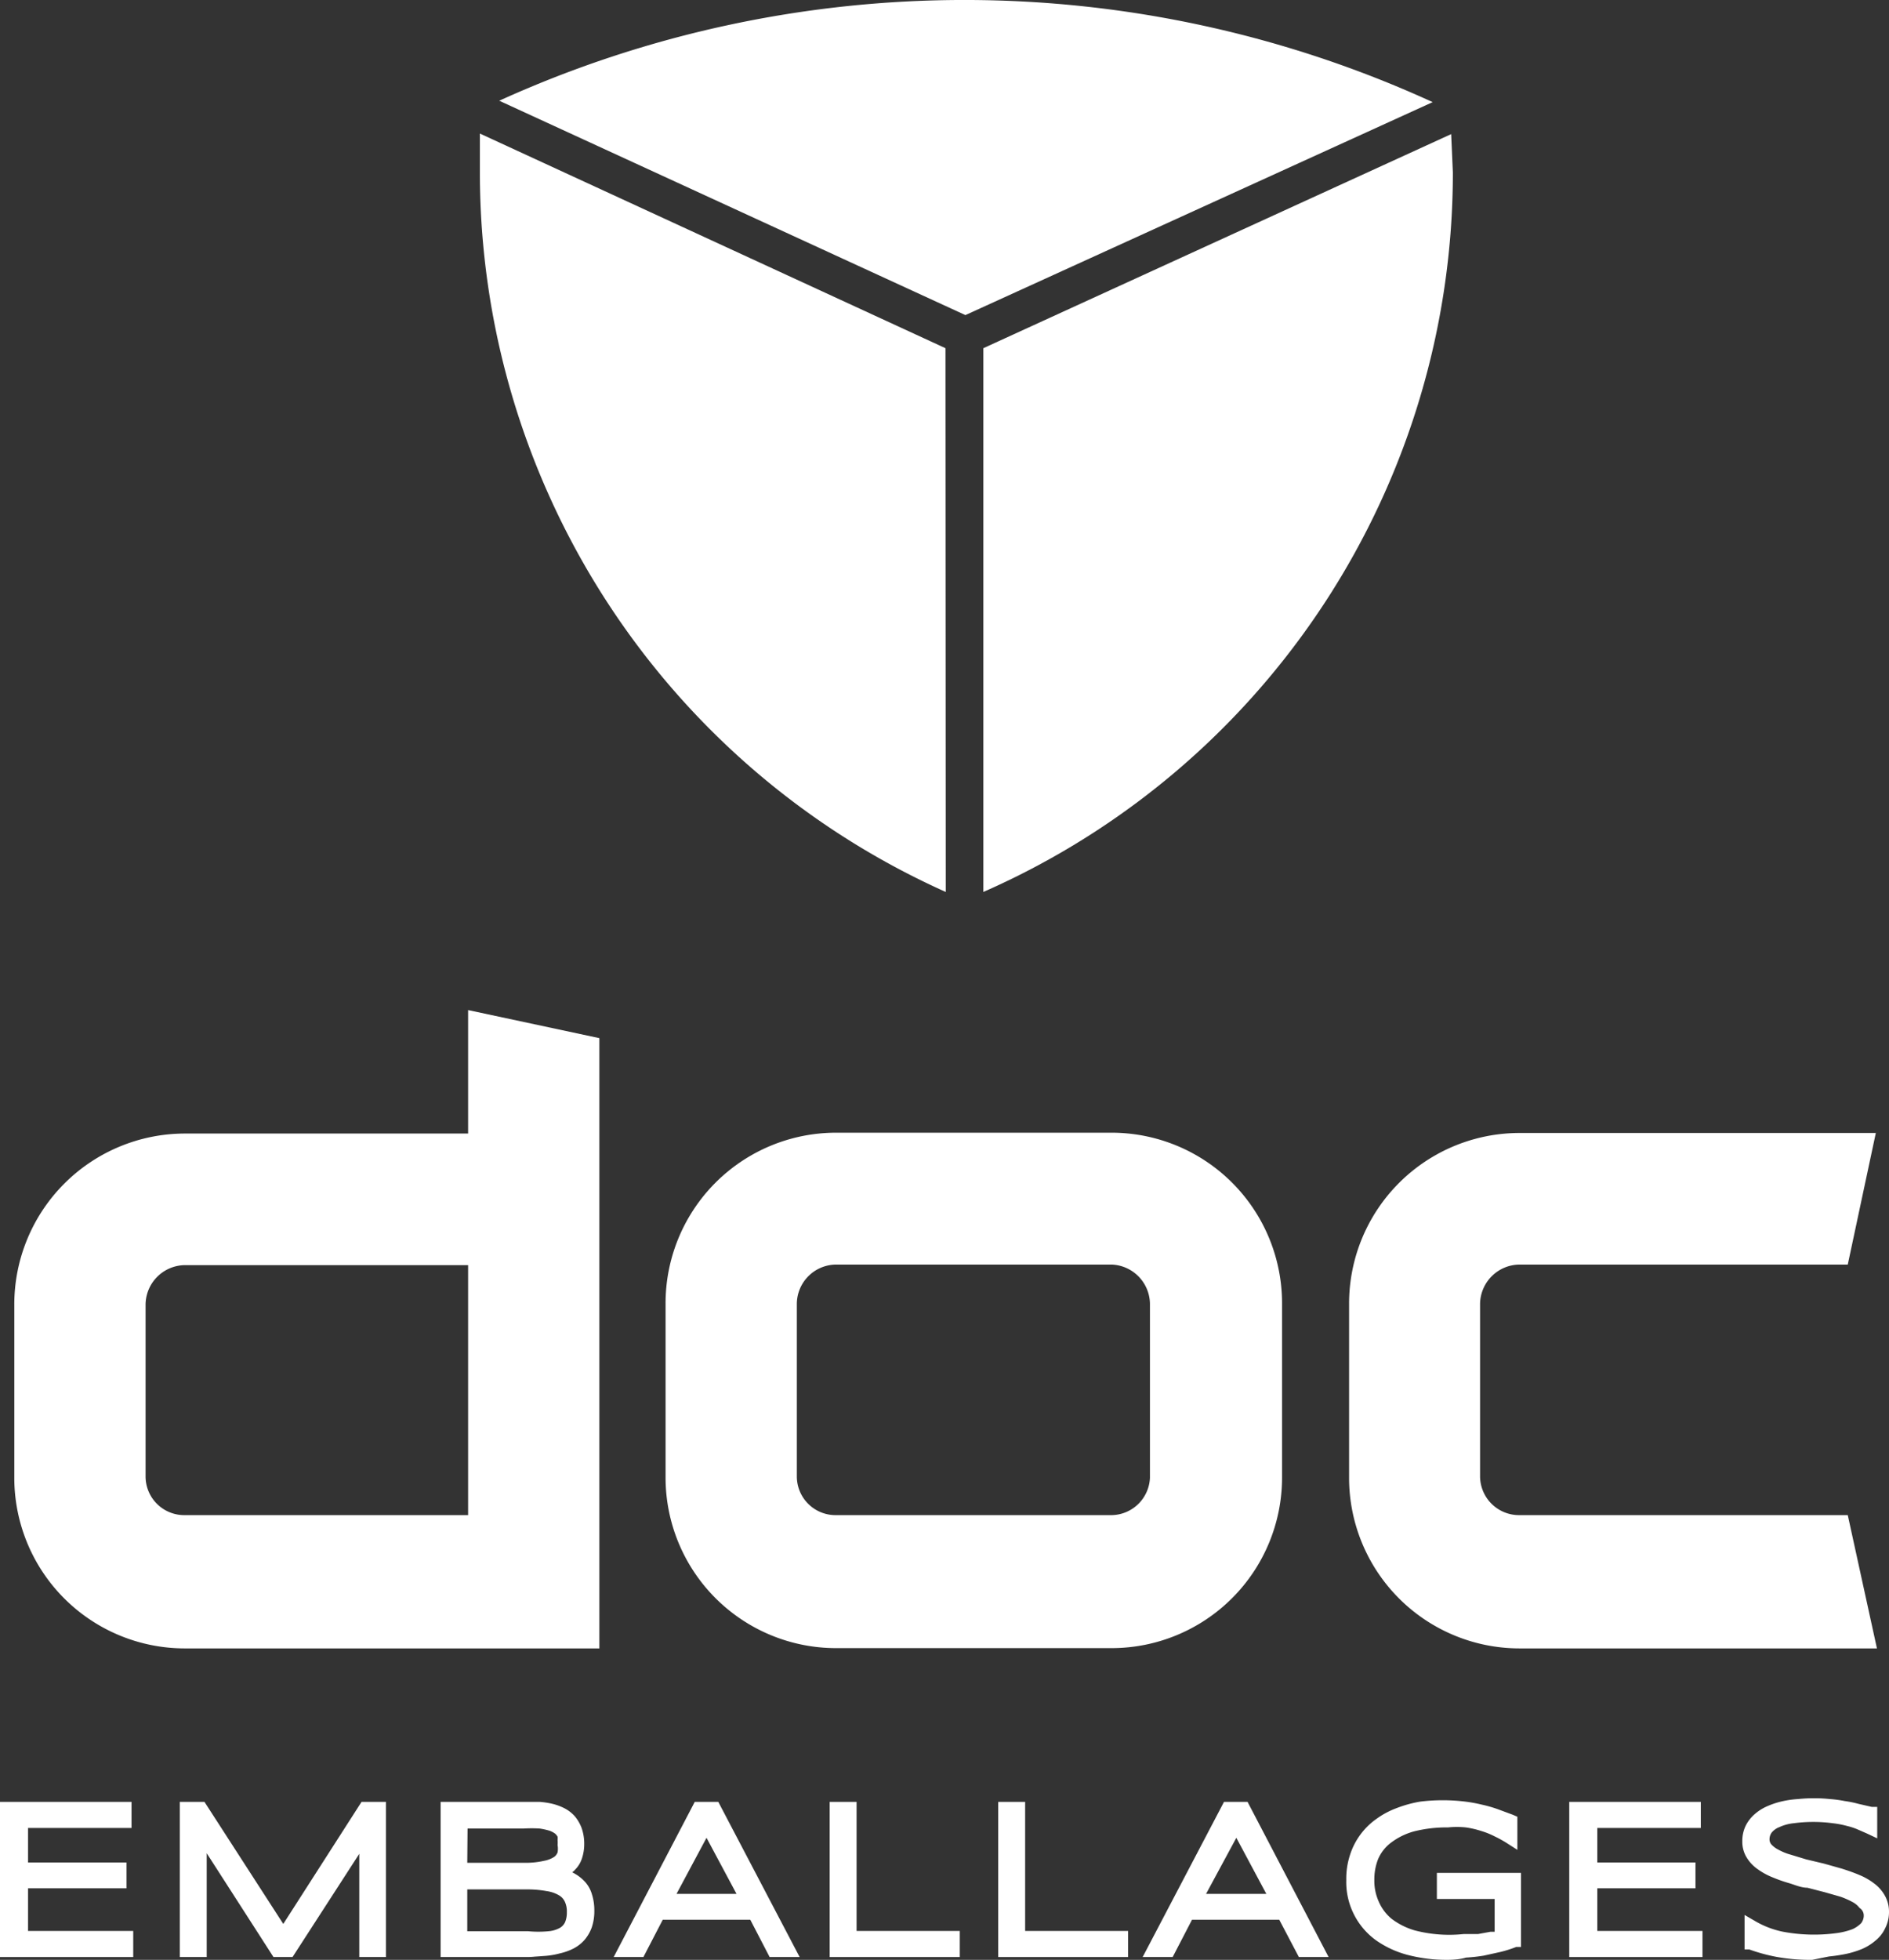
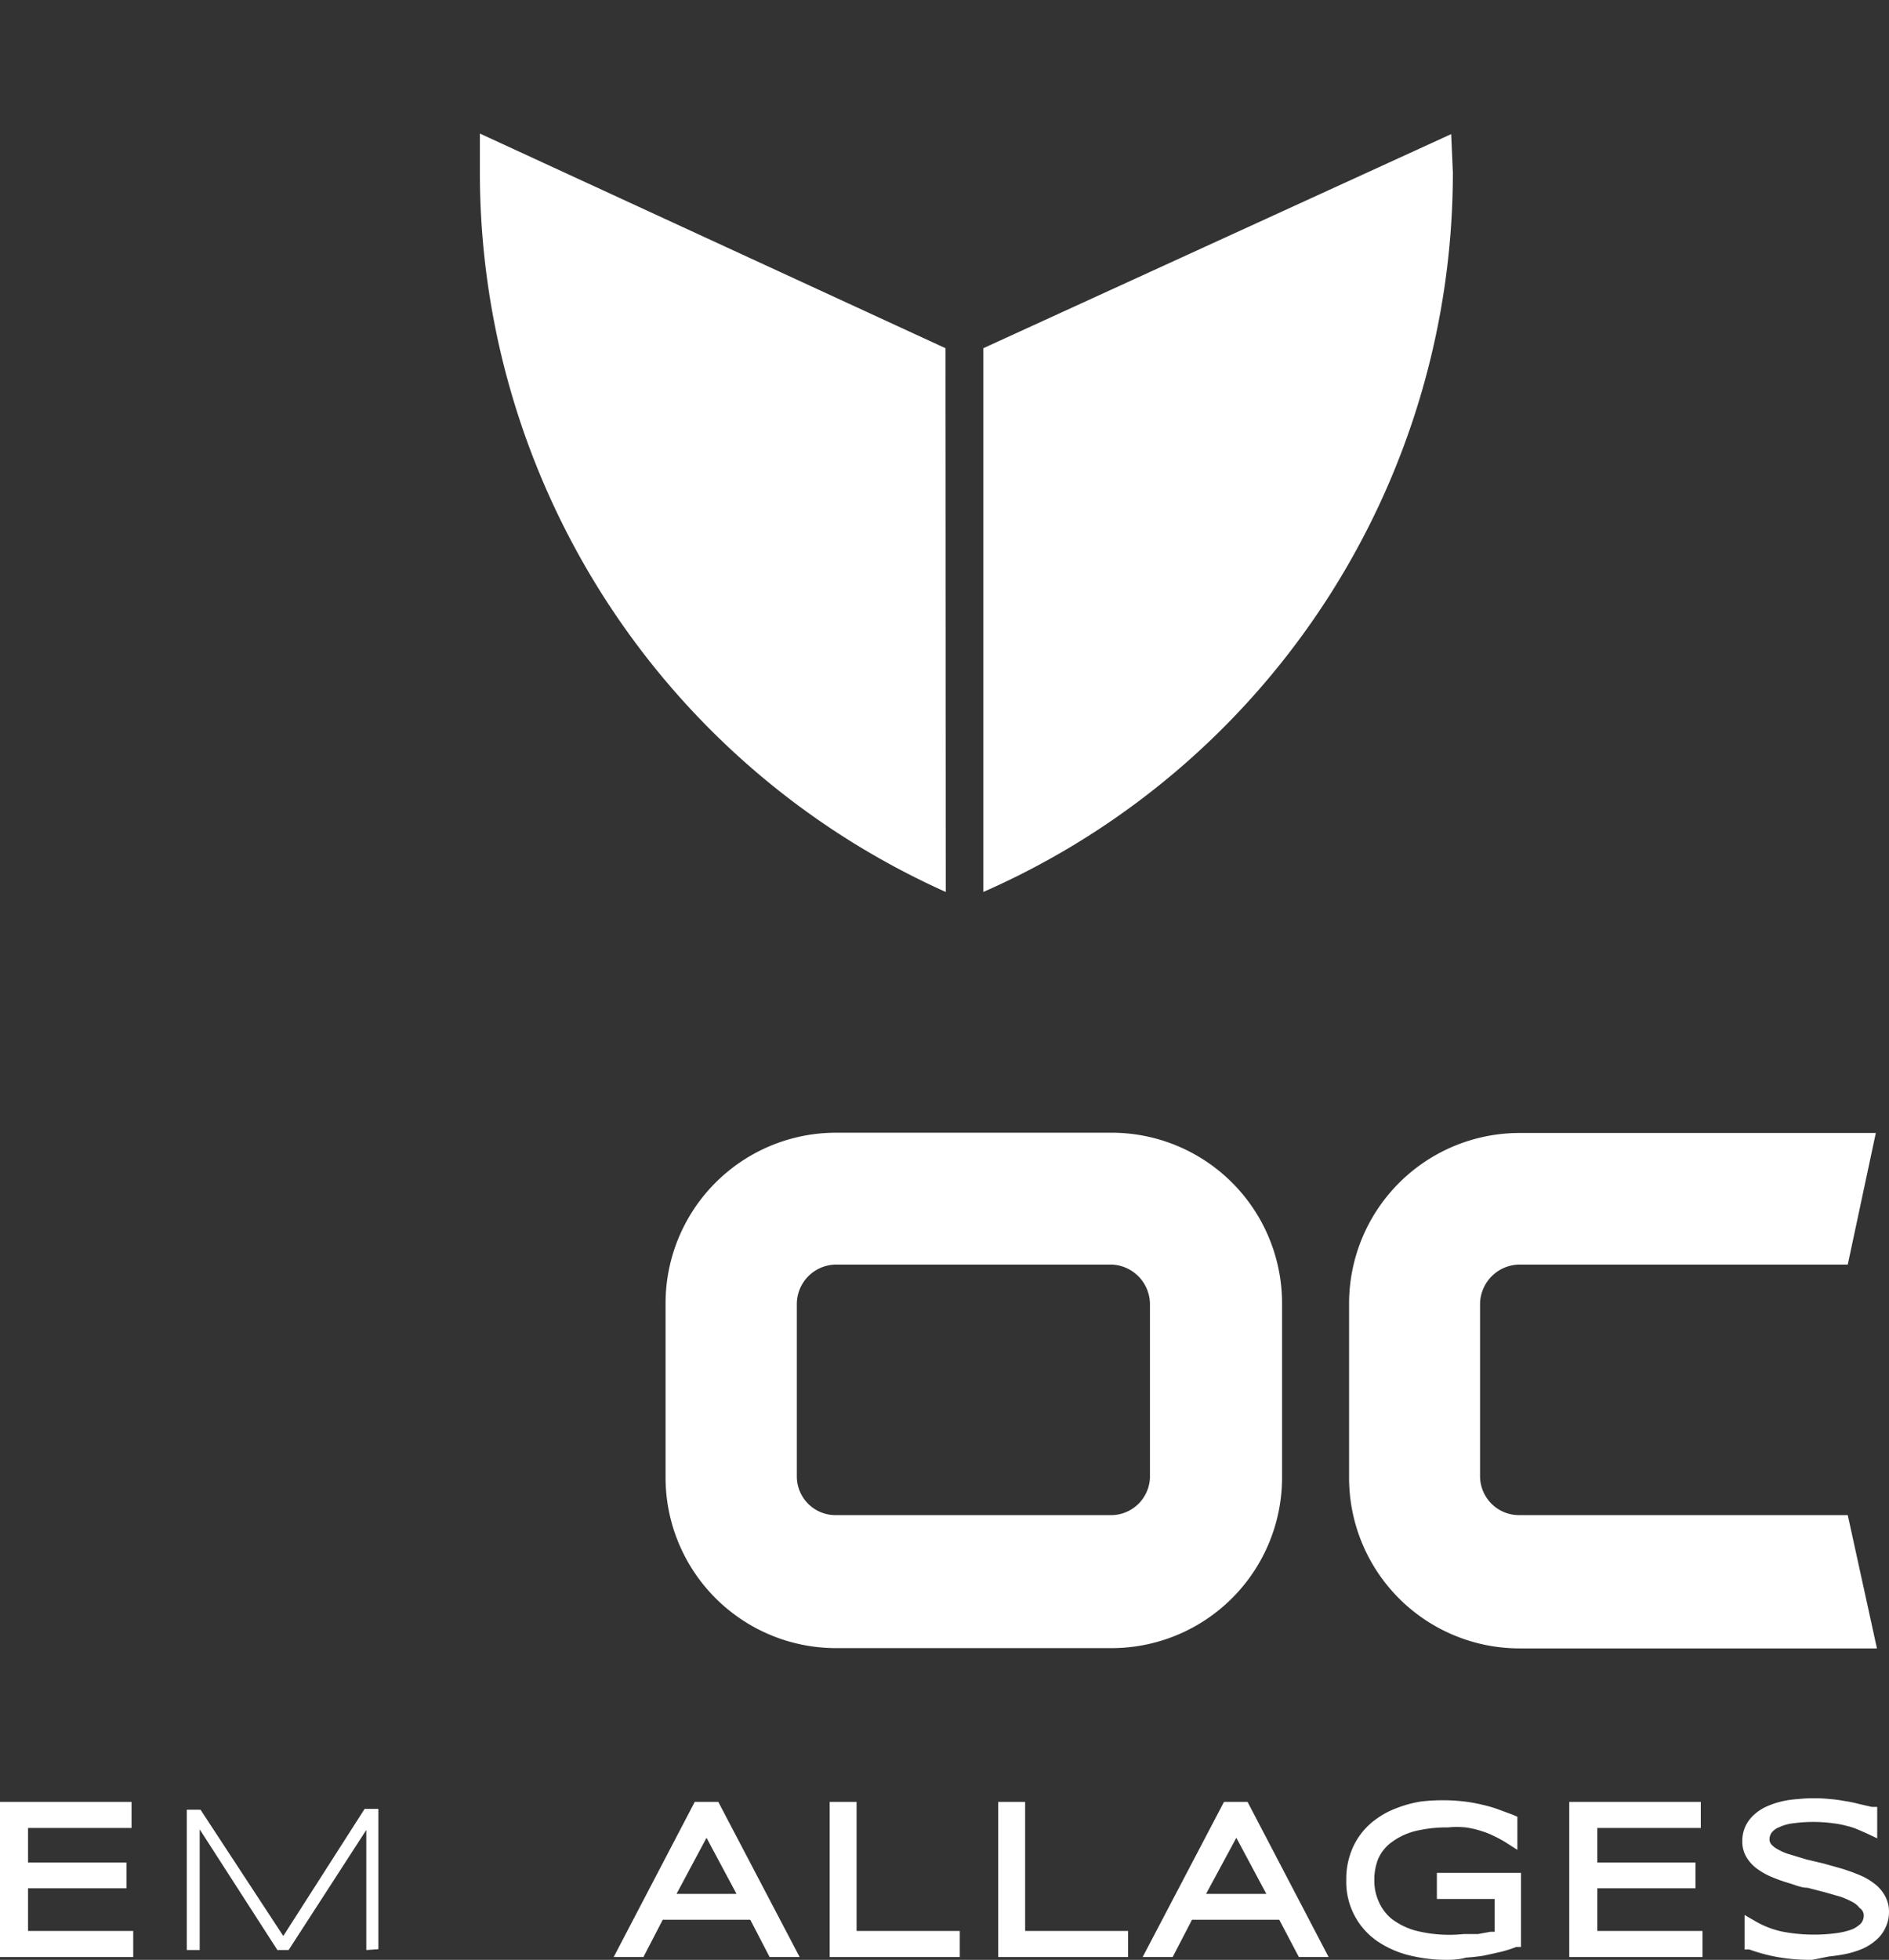
<svg xmlns="http://www.w3.org/2000/svg" viewBox="0 0 67.35 69.85">
  <rect x="0" y="0" width="67.35" height="69.85" fill="#333333" stroke="none" />
  <defs>
    <style>.cls-1{fill:#fff;}</style>
  </defs>
  <title>Fichier 11</title>
  <g id="Calque_2" data-name="Calque 2">
    <g id="Calque_1-2" data-name="Calque 1">
      <path class="cls-1" d="M.25,69.5v-5H4.44v.43H.75v1.73H4.26v.42H.75v2H4.5v.43Z" />
      <polygon class="cls-1" points="4.75 69.75 0 69.75 0 64.22 4.69 64.22 4.69 65.15 1 65.15 1 66.38 4.51 66.38 4.51 67.3 1 67.3 1 68.82 4.75 68.82 4.75 69.75" />
      <path class="cls-1" d="M13.06,69.5V65.22L10.29,69.5h-.4L7.12,65.2v4.3H6.66v-5h.49L10.1,69,13,64.47h.49v5Z" />
-       <polygon class="cls-1" points="13.76 69.75 12.81 69.75 12.81 66.07 10.43 69.75 9.75 69.75 7.37 66.05 7.37 69.75 6.41 69.75 6.41 64.22 7.29 64.22 10.1 68.57 12.89 64.22 13.76 64.22 13.76 69.75" />
-       <path class="cls-1" d="M20.94,68.11a1.53,1.53,0,0,1-.07.51,1.08,1.08,0,0,1-.55.63,2.29,2.29,0,0,1-.42.15,3.58,3.58,0,0,1-.49.08l-.55,0H16v-5h2.83l.44,0a1.85,1.85,0,0,1,.41.07,1.35,1.35,0,0,1,.37.13,1.14,1.14,0,0,1,.3.23,1.19,1.19,0,0,1,.2.35,1.61,1.61,0,0,1,.07.47,1.35,1.35,0,0,1-.06.43.77.77,0,0,1-.19.31,1.05,1.05,0,0,1-.31.21,2.21,2.21,0,0,1-.45.13,2.14,2.14,0,0,1,.63.12,1.32,1.32,0,0,1,.43.27,1,1,0,0,1,.24.39A1.61,1.61,0,0,1,20.94,68.11Zm-.79-2.35a1.64,1.64,0,0,0,0-.22.51.51,0,0,0-.06-.2.8.8,0,0,0-.15-.18.89.89,0,0,0-.26-.14,3.26,3.26,0,0,0-.42-.1,5.09,5.09,0,0,0-.6,0H16.41v1.75h2.23a4.15,4.15,0,0,0,.8-.07,1.27,1.27,0,0,0,.45-.19.57.57,0,0,0,.21-.29A1.2,1.2,0,0,0,20.15,65.76Zm.31,2.34a1.17,1.17,0,0,0-.09-.48.76.76,0,0,0-.31-.33,1.43,1.43,0,0,0-.53-.19,4.18,4.18,0,0,0-.76-.06H16.41v2h2.42a4.25,4.25,0,0,0,.77,0,1.33,1.33,0,0,0,.51-.17.62.62,0,0,0,.27-.31A1,1,0,0,0,20.46,68.1Z" />
-       <path class="cls-1" d="M18.86,69.75H15.71V64.22h3.08l.46,0a3,3,0,0,1,.45.07,2,2,0,0,1,.43.16,1.28,1.28,0,0,1,.37.29,1.44,1.44,0,0,1,.24.42,1.69,1.69,0,0,1,.09.56,1.6,1.6,0,0,1-.08.51,1,1,0,0,1-.24.4.52.52,0,0,1-.11.1,1.5,1.5,0,0,1,.4.28,1.12,1.12,0,0,1,.3.49,1.87,1.87,0,0,1,.09.59,1.8,1.8,0,0,1-.09.6,1.43,1.43,0,0,1-.26.45,1.35,1.35,0,0,1-.4.31,2.08,2.08,0,0,1-.48.17,2.79,2.79,0,0,1-.53.09Zm-2.2-.92h2.17a3.79,3.79,0,0,0,.73,0,1,1,0,0,0,.42-.13.46.46,0,0,0,.17-.2.88.88,0,0,0,.06-.35.82.82,0,0,0-.07-.37.51.51,0,0,0-.21-.23,1.19,1.19,0,0,0-.44-.15,3.73,3.73,0,0,0-.72-.06H16.66Zm0-2.44h2a2.93,2.93,0,0,0,.74-.07,1,1,0,0,0,.36-.14.36.36,0,0,0,.12-.16.75.75,0,0,0,0-.26,1.09,1.09,0,0,0,0-.18.56.56,0,0,0,0-.12.44.44,0,0,0-.09-.11.82.82,0,0,0-.19-.1,2.45,2.45,0,0,0-.36-.08,4.67,4.67,0,0,0-.57,0h-2Z" />
      <path class="cls-1" d="M27.59,69.5l-.69-1.33H23.48l-.69,1.33h-.5l2.63-5h.54l2.63,5Zm-2.4-4.59-1.48,2.84h3Z" />
      <path class="cls-1" d="M28.51,69.75H27.44l-.69-1.33H23.63l-.69,1.33H21.88l2.89-5.53h.84ZM24.12,67.5h2.14l-1.07-2Z" />
      <path class="cls-1" d="M29.83,69.5v-5h.46v4.6H34v.43Z" />
      <polygon class="cls-1" points="34.22 69.75 29.58 69.75 29.58 64.22 30.54 64.22 30.54 68.82 34.22 68.82 34.22 69.75" />
      <path class="cls-1" d="M35.84,69.5v-5h.46v4.6H40v.43Z" />
      <polygon class="cls-1" points="40.22 69.75 35.59 69.75 35.59 64.22 36.55 64.22 36.55 68.82 40.22 68.82 40.22 69.75" />
      <path class="cls-1" d="M46.46,69.5l-.7-1.33H42.35l-.69,1.33h-.51l2.64-5h.54l2.63,5Zm-2.4-4.59-1.49,2.84h3Z" />
      <path class="cls-1" d="M47.37,69.75H46.31l-.7-1.33H42.5l-.69,1.33H40.74l2.9-5.53h.84ZM43,67.5h2.15l-1.07-2Z" />
      <path class="cls-1" d="M51.58,64.38a6.46,6.46,0,0,1,.65,0l.58.1a4.64,4.64,0,0,1,.53.16c.18.06.35.12.53.2v.55a4.79,4.79,0,0,0-.45-.25c-.16-.07-.33-.14-.51-.2a3.51,3.51,0,0,0-.58-.14,3.69,3.69,0,0,0-.68,0,4.89,4.89,0,0,0-1.28.15,2.66,2.66,0,0,0-.91.44,1.77,1.77,0,0,0-.54.7,2.25,2.25,0,0,0-.18.92,2.13,2.13,0,0,0,.18.88,1.74,1.74,0,0,0,.54.7,2.55,2.55,0,0,0,.9.46,4.36,4.36,0,0,0,1.27.16,5.43,5.43,0,0,0,.57,0l.53,0,.45-.08.35-.09V67.43H51.48V67H54v2.21l-.55.17a4.78,4.78,0,0,1-.57.12l-.61.08-.67,0a5.08,5.08,0,0,1-1.32-.16A3.37,3.37,0,0,1,49.22,69a2.31,2.31,0,0,1-.7-.82A2.44,2.44,0,0,1,48.27,67a2.55,2.55,0,0,1,.12-.81,2.34,2.34,0,0,1,.33-.65,1.94,1.94,0,0,1,.52-.51,3.28,3.28,0,0,1,.67-.36,4.56,4.56,0,0,1,.79-.21A5.06,5.06,0,0,1,51.58,64.38Z" />
      <path class="cls-1" d="M51.59,69.85a5.49,5.49,0,0,1-1.38-.17,3.5,3.5,0,0,1-1.14-.52A2.56,2.56,0,0,1,48,67a2.71,2.71,0,0,1,.13-.88,2.5,2.5,0,0,1,.94-1.29,3,3,0,0,1,.73-.39,4.31,4.31,0,0,1,.84-.23,6.62,6.62,0,0,1,1.6,0,5.33,5.33,0,0,1,.6.11,4.58,4.58,0,0,1,.56.16l.54.2.16.07v1.18l-.39-.25a4.16,4.16,0,0,0-.42-.23,2.72,2.72,0,0,0-.47-.19,3.27,3.27,0,0,0-.56-.13,3.1,3.1,0,0,0-.63,0,4.79,4.79,0,0,0-1.21.14,2.41,2.41,0,0,0-.82.4,1.45,1.45,0,0,0-.47.6A2,2,0,0,0,49,67a1.81,1.81,0,0,0,.16.78,1.62,1.62,0,0,0,.46.61,2.52,2.52,0,0,0,.82.41,4.88,4.88,0,0,0,1.75.13l.51,0,.44-.08.15,0V67.68H51.23v-.93h3v2.64l-.17,0q-.28.11-.57.18l-.59.13a6.07,6.07,0,0,1-.63.07Q52,69.85,51.59,69.85Z" />
      <path class="cls-1" d="M56.2,69.5v-5h4.19v.43H56.7v1.73h3.51v.42H56.7v2h3.75v.43Z" />
      <polygon class="cls-1" points="60.7 69.75 55.95 69.75 55.95 64.22 60.64 64.22 60.64 65.15 56.95 65.15 56.95 66.38 60.45 66.38 60.45 67.3 56.95 67.3 56.95 68.82 60.7 68.82 60.7 69.75" />
      <path class="cls-1" d="M66.68,65.21l-.33-.14a3.58,3.58,0,0,0-.43-.15c-.16,0-.34-.07-.54-.1a4.55,4.55,0,0,0-.67,0,4.77,4.77,0,0,0-.79,0,2.19,2.19,0,0,0-.59.16.86.86,0,0,0-.36.27.59.59,0,0,0-.13.39A.52.52,0,0,0,63,66a1.19,1.19,0,0,0,.32.25,3.66,3.66,0,0,0,.48.2l.58.17.63.16.63.17a5,5,0,0,1,.58.21,2.73,2.73,0,0,1,.48.27,1.32,1.32,0,0,1,.32.35.85.85,0,0,1,.12.46,1.07,1.07,0,0,1-.11.49,1.12,1.12,0,0,1-.29.36,1.46,1.46,0,0,1-.42.25,2.24,2.24,0,0,1-.52.16,5.62,5.62,0,0,1-.57.09l-.58,0a7.12,7.12,0,0,1-1.19-.09,7.6,7.6,0,0,1-1-.26v-.56a3.32,3.32,0,0,0,1.06.4,5.38,5.38,0,0,0,1.16.11,6.6,6.6,0,0,0,.8,0,2.51,2.51,0,0,0,.63-.16,1.12,1.12,0,0,0,.42-.29.67.67,0,0,0,.15-.44.61.61,0,0,0-.12-.37,1.26,1.26,0,0,0-.32-.28,3.63,3.63,0,0,0-.48-.21l-.58-.17-.62-.15-.63-.16c-.21-.06-.4-.13-.58-.2a2.19,2.19,0,0,1-.48-.26,1.29,1.29,0,0,1-.32-.34.84.84,0,0,1-.12-.45.93.93,0,0,1,.1-.45,1.06,1.06,0,0,1,.26-.34,1.84,1.84,0,0,1,.39-.24,2.44,2.44,0,0,1,.48-.15,4.18,4.18,0,0,1,.53-.09l.54,0,.55,0,.51.07.48.1.47.12Z" />
      <path class="cls-1" d="M64.61,69.85a6.77,6.77,0,0,1-1.24-.1,6.22,6.22,0,0,1-1-.27l-.17,0V68.25l.38.22a3.21,3.21,0,0,0,1,.38,6,6,0,0,0,1.88.05,2.6,2.6,0,0,0,.58-.14,1,1,0,0,0,.32-.22.45.45,0,0,0,.09-.28A.32.32,0,0,0,66.3,68a.75.75,0,0,0-.25-.21,2.91,2.91,0,0,0-.43-.19l-.56-.16-.62-.16c-.22,0-.44-.1-.64-.16a5.29,5.29,0,0,1-.6-.21,2.42,2.42,0,0,1-.53-.29,1.37,1.37,0,0,1-.39-.41,1.06,1.06,0,0,1-.16-.58,1.25,1.25,0,0,1,.12-.56,1.34,1.34,0,0,1,.33-.42,1.71,1.71,0,0,1,.45-.28,2.88,2.88,0,0,1,.52-.17,3.43,3.43,0,0,1,.56-.08,5.52,5.52,0,0,1,1.15,0,4.34,4.34,0,0,1,.52.07,3.86,3.86,0,0,1,.49.1l.48.11.19,0v1.12l-.36-.17-.32-.14a2.23,2.23,0,0,0-.39-.13,3.43,3.43,0,0,0-.52-.1,5.31,5.31,0,0,0-1.38,0,1.62,1.62,0,0,0-.52.14.65.65,0,0,0-.27.19.41.41,0,0,0-.08.24.28.28,0,0,0,.06.18.86.86,0,0,0,.25.19,2,2,0,0,0,.44.18l.56.17.63.15.64.18c.22.07.42.14.61.22a2.28,2.28,0,0,1,.53.3,1.37,1.37,0,0,1,.38.42,1.16,1.16,0,0,1,.16.59,1.27,1.27,0,0,1-.14.6,1.24,1.24,0,0,1-.35.44,1.84,1.84,0,0,1-.49.3,3.31,3.31,0,0,1-.56.17,5.77,5.77,0,0,1-.6.09Z" />
      <path class="cls-1" d="M33.72,31.79h0A28.09,28.09,0,0,1,17.11,6.16V4.76l16.6,7.65Z" />
      <path class="cls-1" d="M35.06,31.79h0V12.41L51.74,4.78l.06,1.36A28,28,0,0,1,35.06,31.79Z" />
-       <path class="cls-1" d="M34.42,11.23,17.8,3.59h0a40.1,40.1,0,0,1,33.28.05Z" />
      <path class="cls-1" d="M39.64,40.37H29.8a6.08,6.08,0,0,0-6.07,6.09v6.21a6.08,6.08,0,0,0,6.07,6.07h9.84a6.08,6.08,0,0,0,6.07-6.07V46.46A6.08,6.08,0,0,0,39.64,40.37ZM41,52.67A1.39,1.39,0,0,1,39.64,54H29.8a1.38,1.38,0,0,1-1.39-1.37V46.46a1.41,1.41,0,0,1,1.39-1.39h9.84A1.42,1.42,0,0,1,41,46.46Z" />
-       <path class="cls-1" d="M16.69,36v4.4H6.58a6.09,6.09,0,0,0-6.07,6.1v6.18a6.08,6.08,0,0,0,6.07,6.07H21.37V37Zm0,18H6.58a1.38,1.38,0,0,1-1.39-1.37V46.49a1.42,1.42,0,0,1,1.39-1.4H16.69Z" />
      <path class="cls-1" d="M65.88,54H54.17a1.39,1.39,0,0,1-1.4-1.37V46.46a1.42,1.42,0,0,1,1.4-1.39H65.88l1-4.69H54.17a6.08,6.08,0,0,0-6.07,6.09v6.21a6.08,6.08,0,0,0,6.07,6.07H66.92Z" />
    </g>
  </g>
</svg>